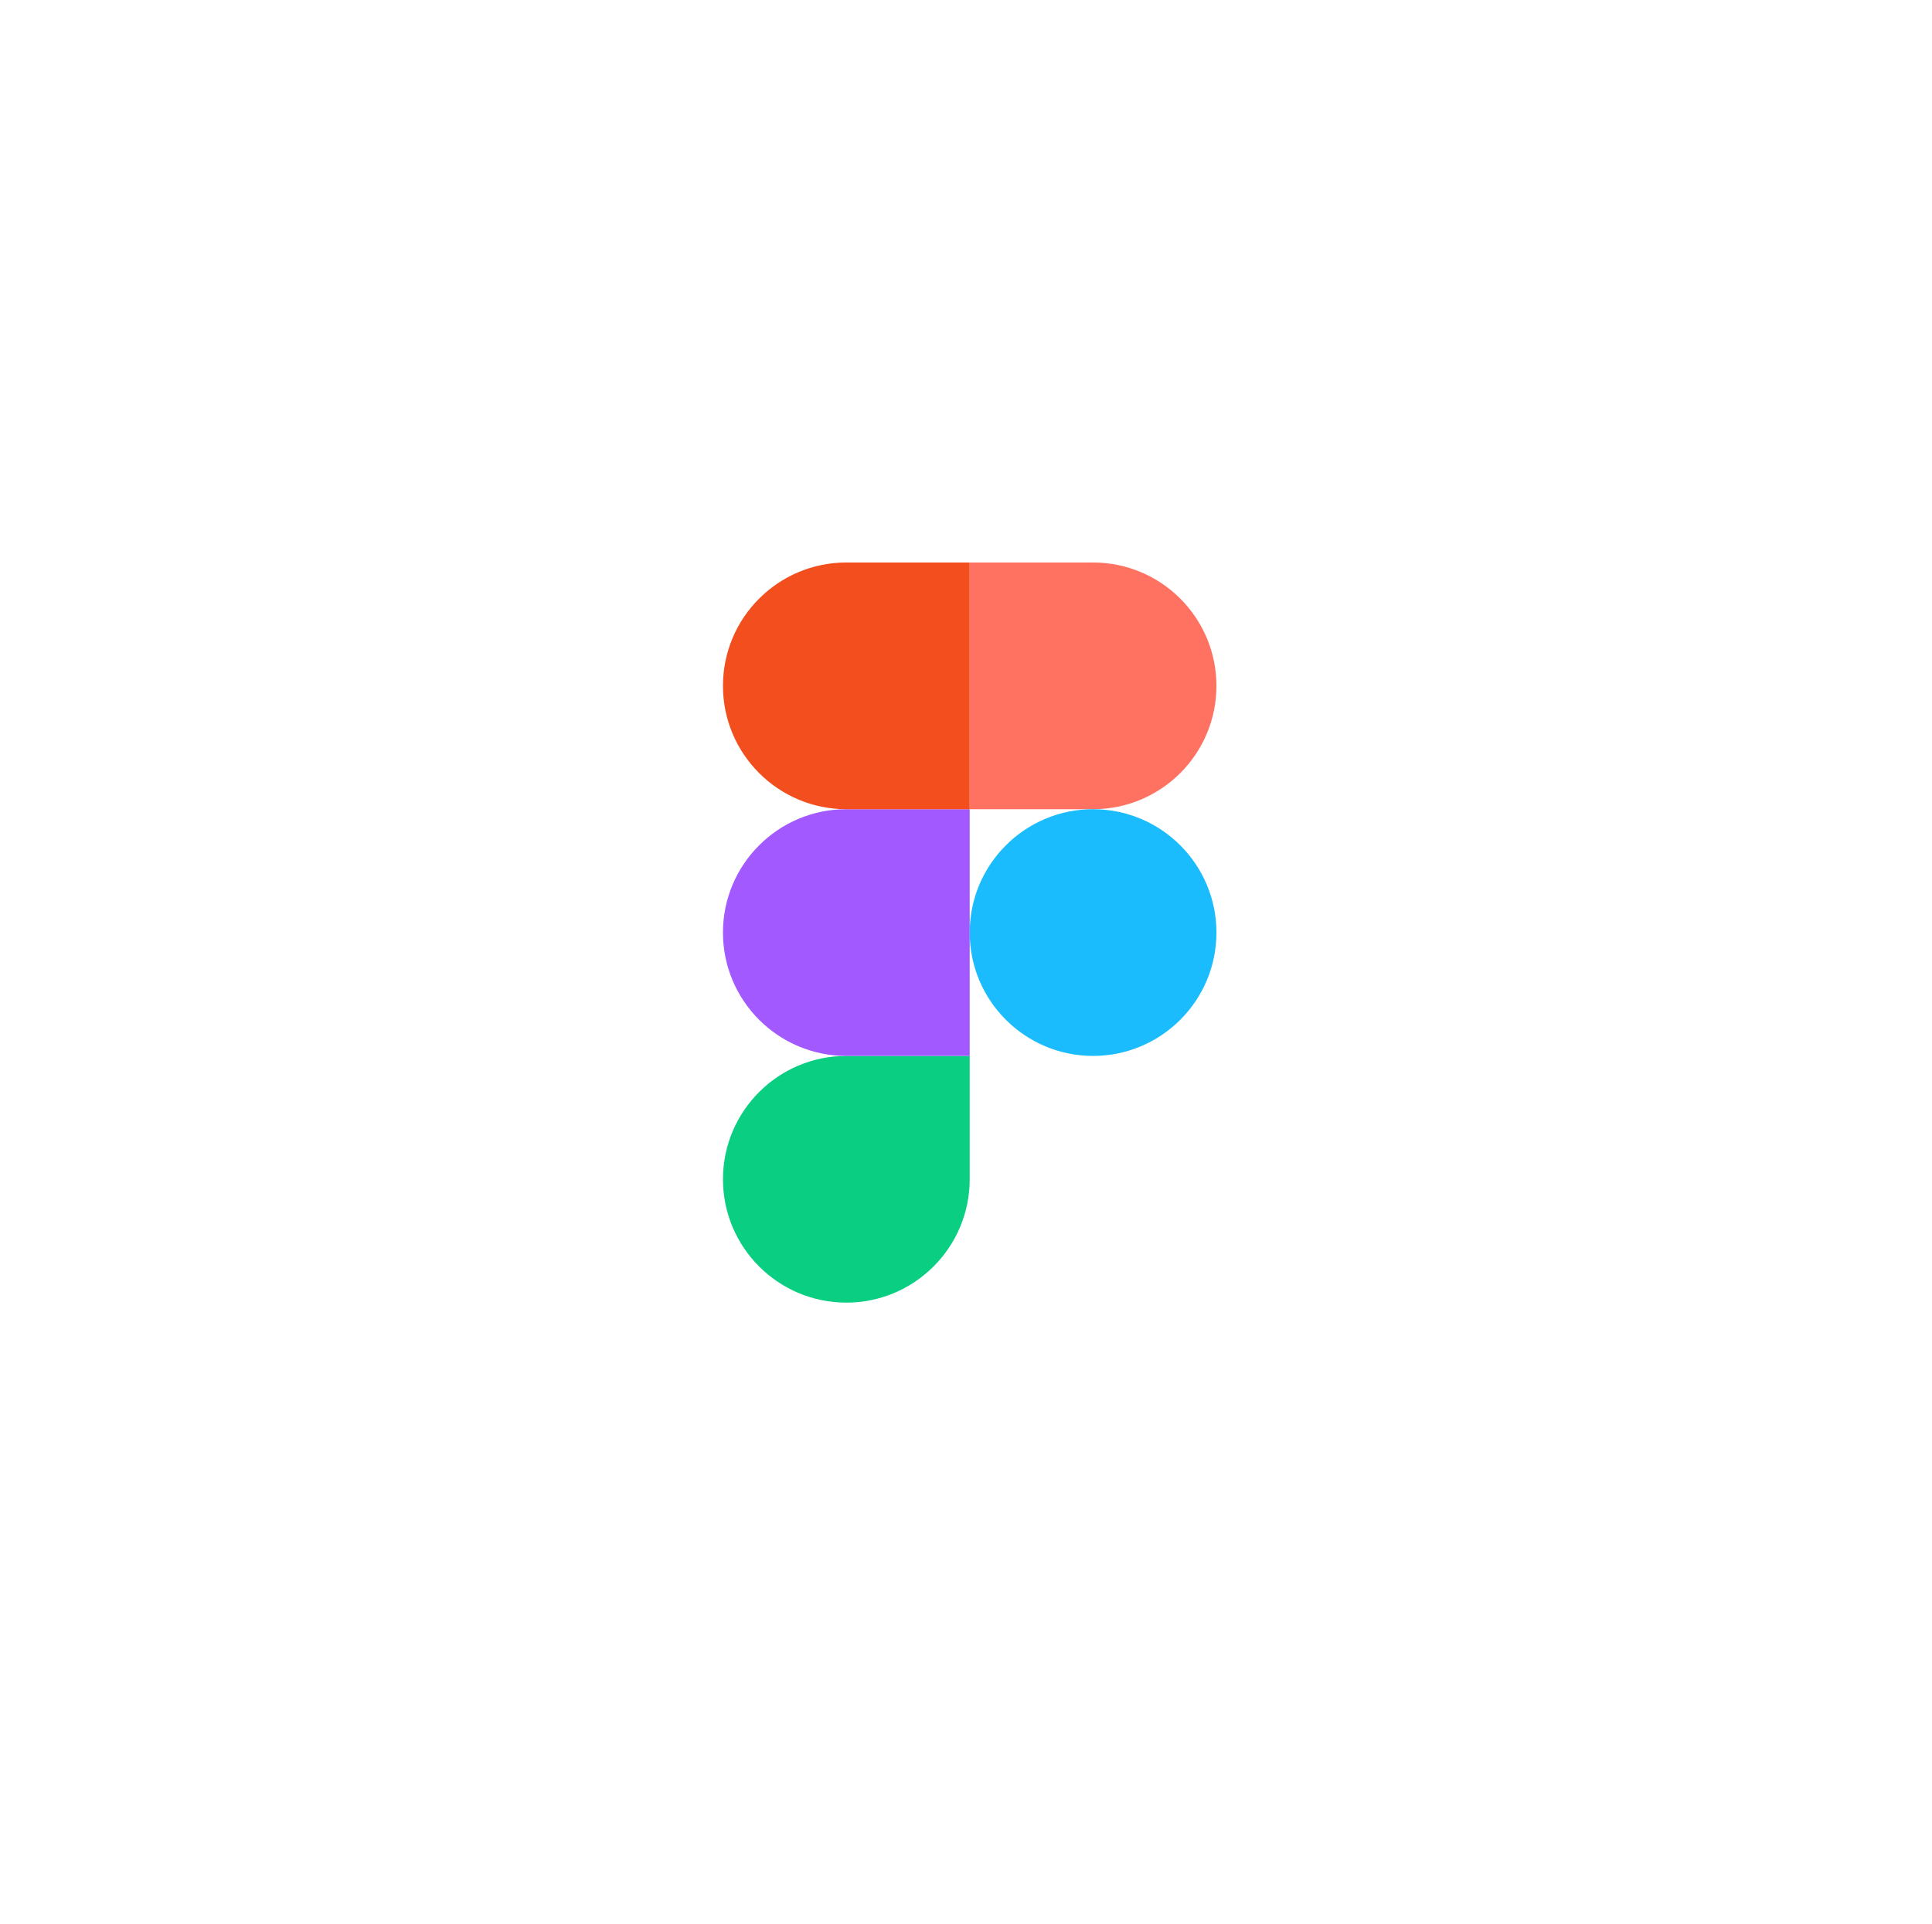
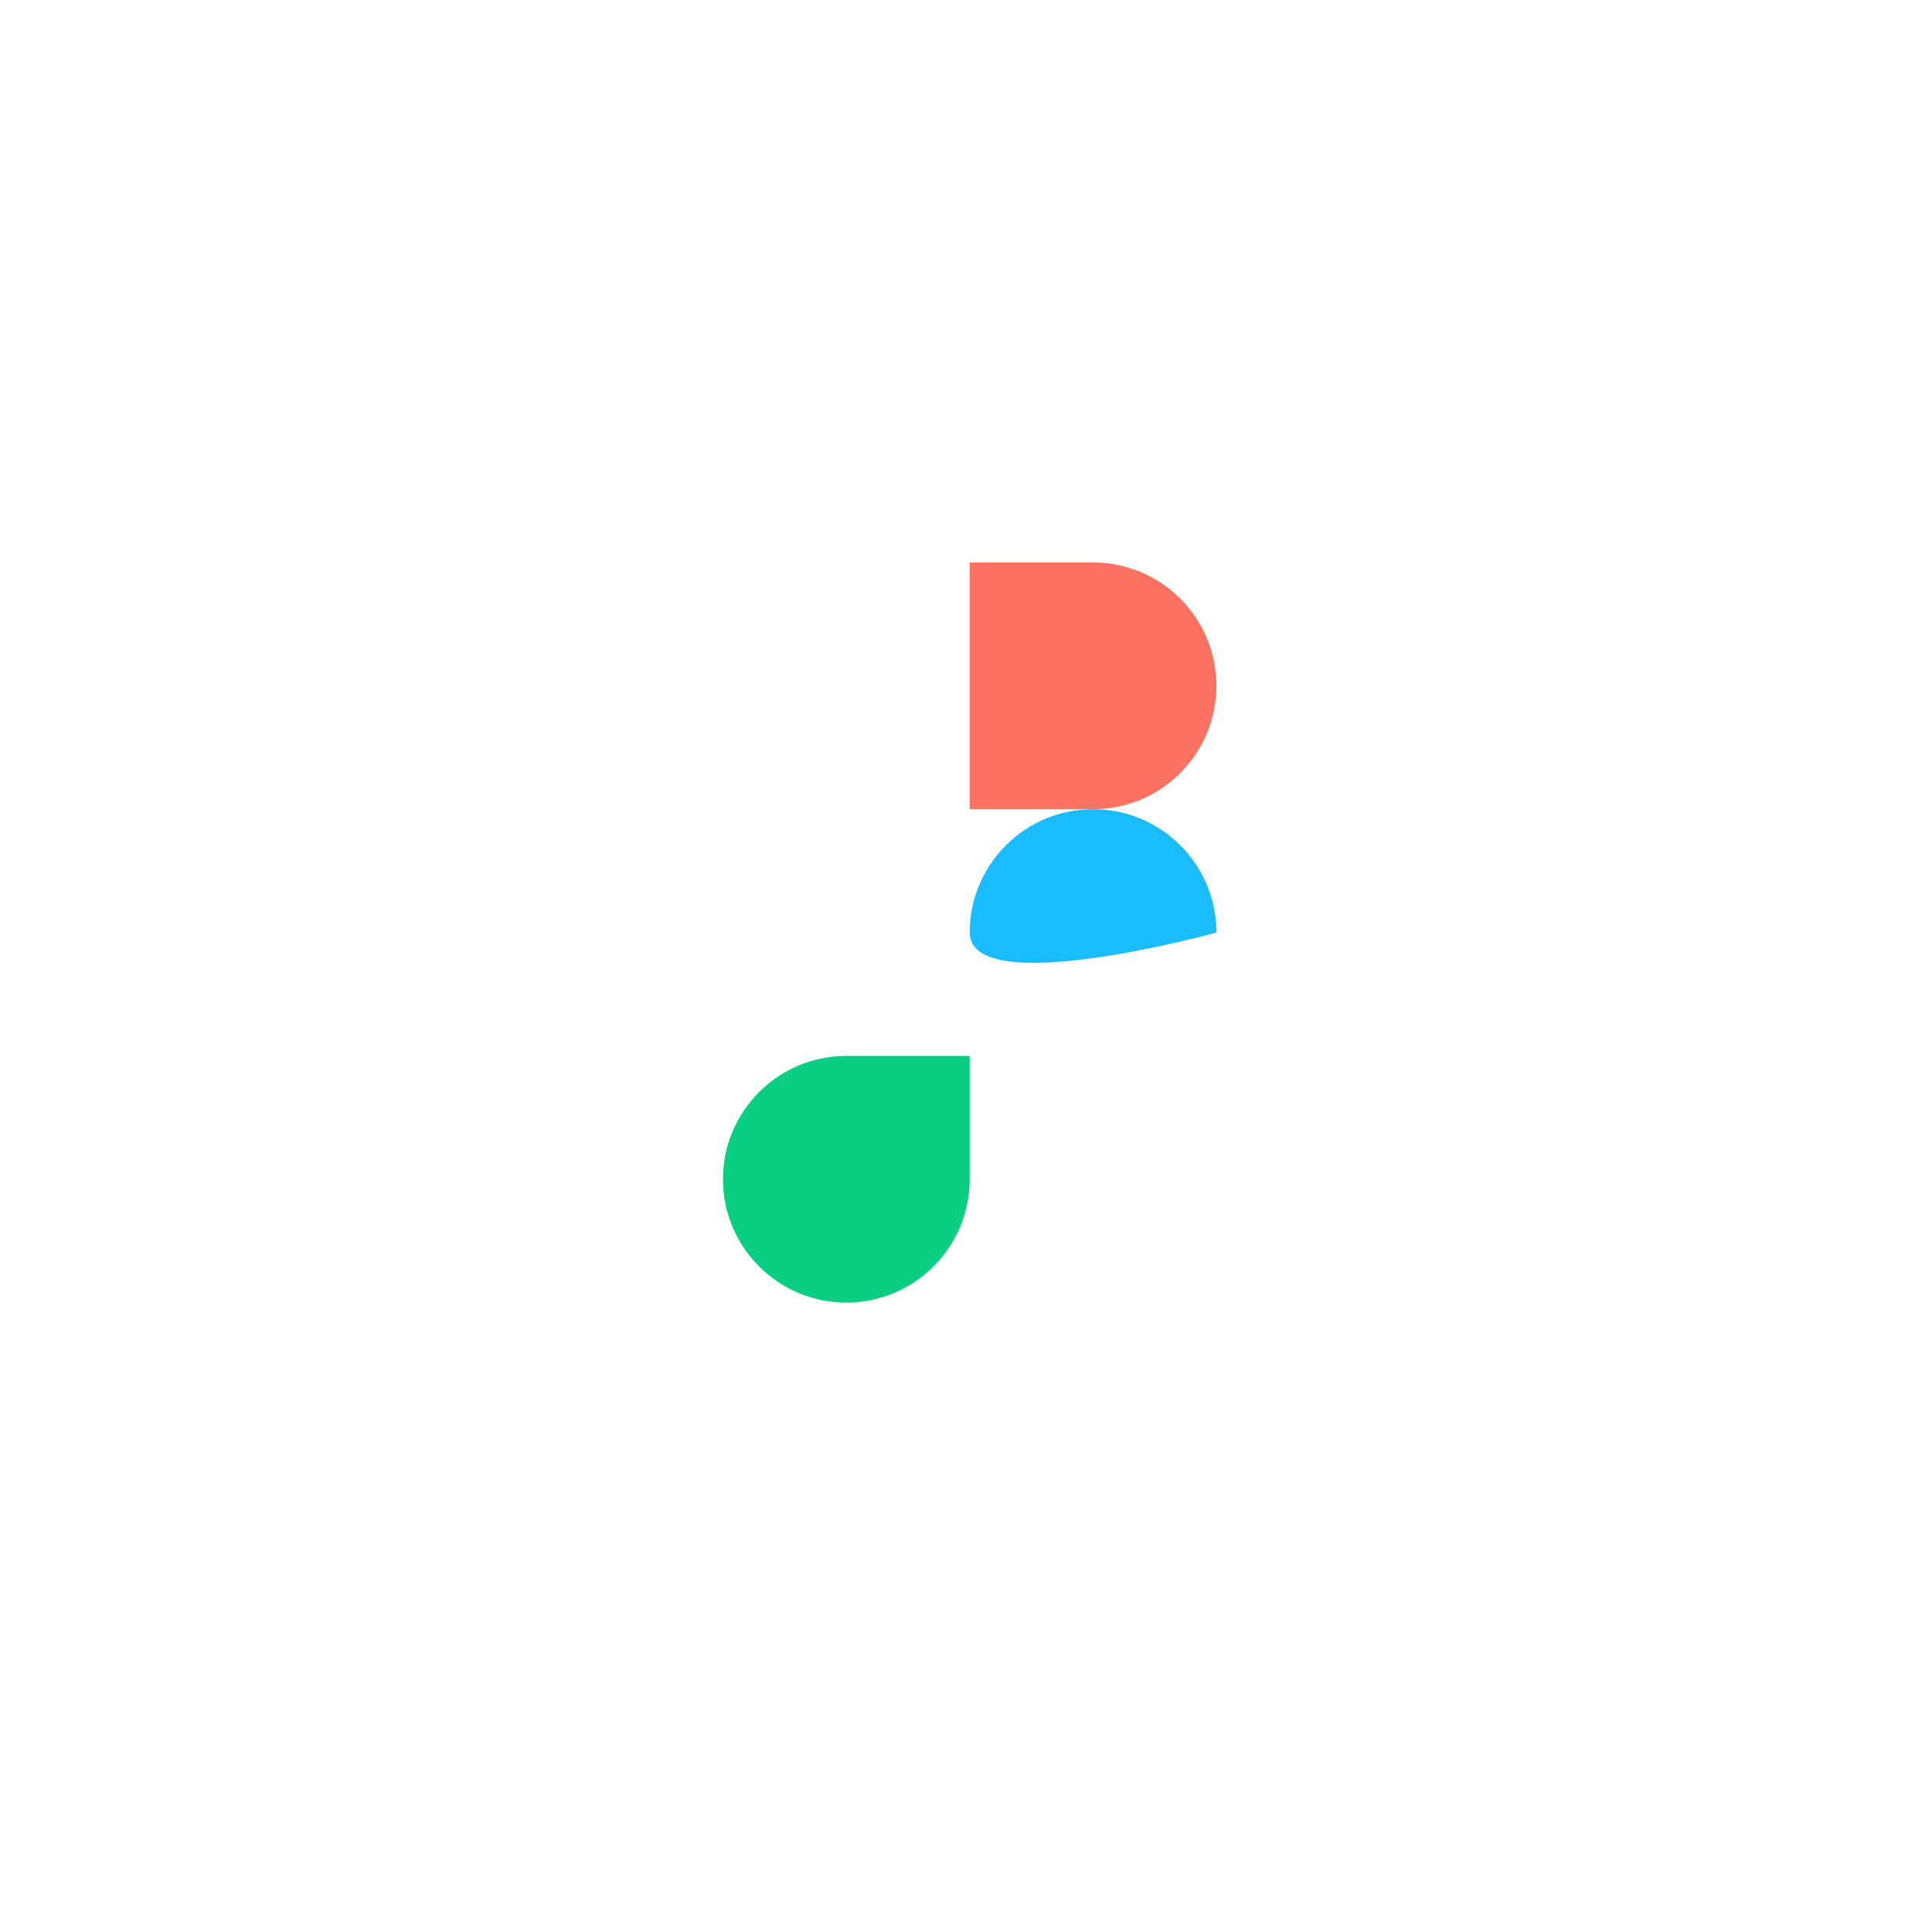
<svg xmlns="http://www.w3.org/2000/svg" width="261" height="260" fill="none">
  <g filter="url(#a)">
-     <rect width="180" height="180" x="40.896" y="36" fill="#fff" rx="32" />
-     <rect width="179" height="179" x="41.396" y="36.5" stroke="#fff" rx="31.5" />
-   </g>
+     </g>
  <path fill="#0ACF83" d="M114.333 176c9.2 0 16.667-7.467 16.667-16.667v-16.666h-16.667c-9.2 0-16.666 7.466-16.666 16.666S105.133 176 114.333 176Z" />
-   <path fill="#A259FF" d="M97.667 126c0-9.2 7.466-16.667 16.666-16.667H131v33.334h-16.667c-9.2 0-16.666-7.467-16.666-16.667Z" />
-   <path fill="#F24E1E" d="M97.667 92.667c0-9.2 7.466-16.667 16.666-16.667H131v33.333h-16.667c-9.2 0-16.666-7.466-16.666-16.666Z" />
  <path fill="#FF7262" d="M131 76h16.667c9.2 0 16.666 7.467 16.666 16.667 0 9.2-7.466 16.666-16.666 16.666H131V76Z" />
-   <path fill="#1ABCFE" d="M164.333 126c0 9.2-7.466 16.667-16.666 16.667S131 135.2 131 126c0-9.2 7.467-16.667 16.667-16.667 9.2 0 16.666 7.467 16.666 16.667Z" />
+   <path fill="#1ABCFE" d="M164.333 126S131 135.2 131 126c0-9.2 7.467-16.667 16.667-16.667 9.2 0 16.666 7.467 16.666 16.667Z" />
  <defs>
    <filter id="a" width="260" height="260" x=".896" y="0" color-interpolation-filters="sRGB" filterUnits="userSpaceOnUse">
      <feFlood flood-opacity="0" result="BackgroundImageFix" />
      <feColorMatrix in="SourceAlpha" result="hardAlpha" values="0 0 0 0 0 0 0 0 0 0 0 0 0 0 0 0 0 0 127 0" />
      <feOffset dy="4" />
      <feGaussianBlur stdDeviation="20" />
      <feComposite in2="hardAlpha" operator="out" />
      <feColorMatrix values="0 0 0 0 0.037 0 0 0 0 0.035 0 0 0 0 0.048 0 0 0 0.1 0" />
      <feBlend in2="BackgroundImageFix" result="effect1_dropShadow_123_3" />
      <feBlend in="SourceGraphic" in2="effect1_dropShadow_123_3" result="shape" />
    </filter>
  </defs>
</svg>